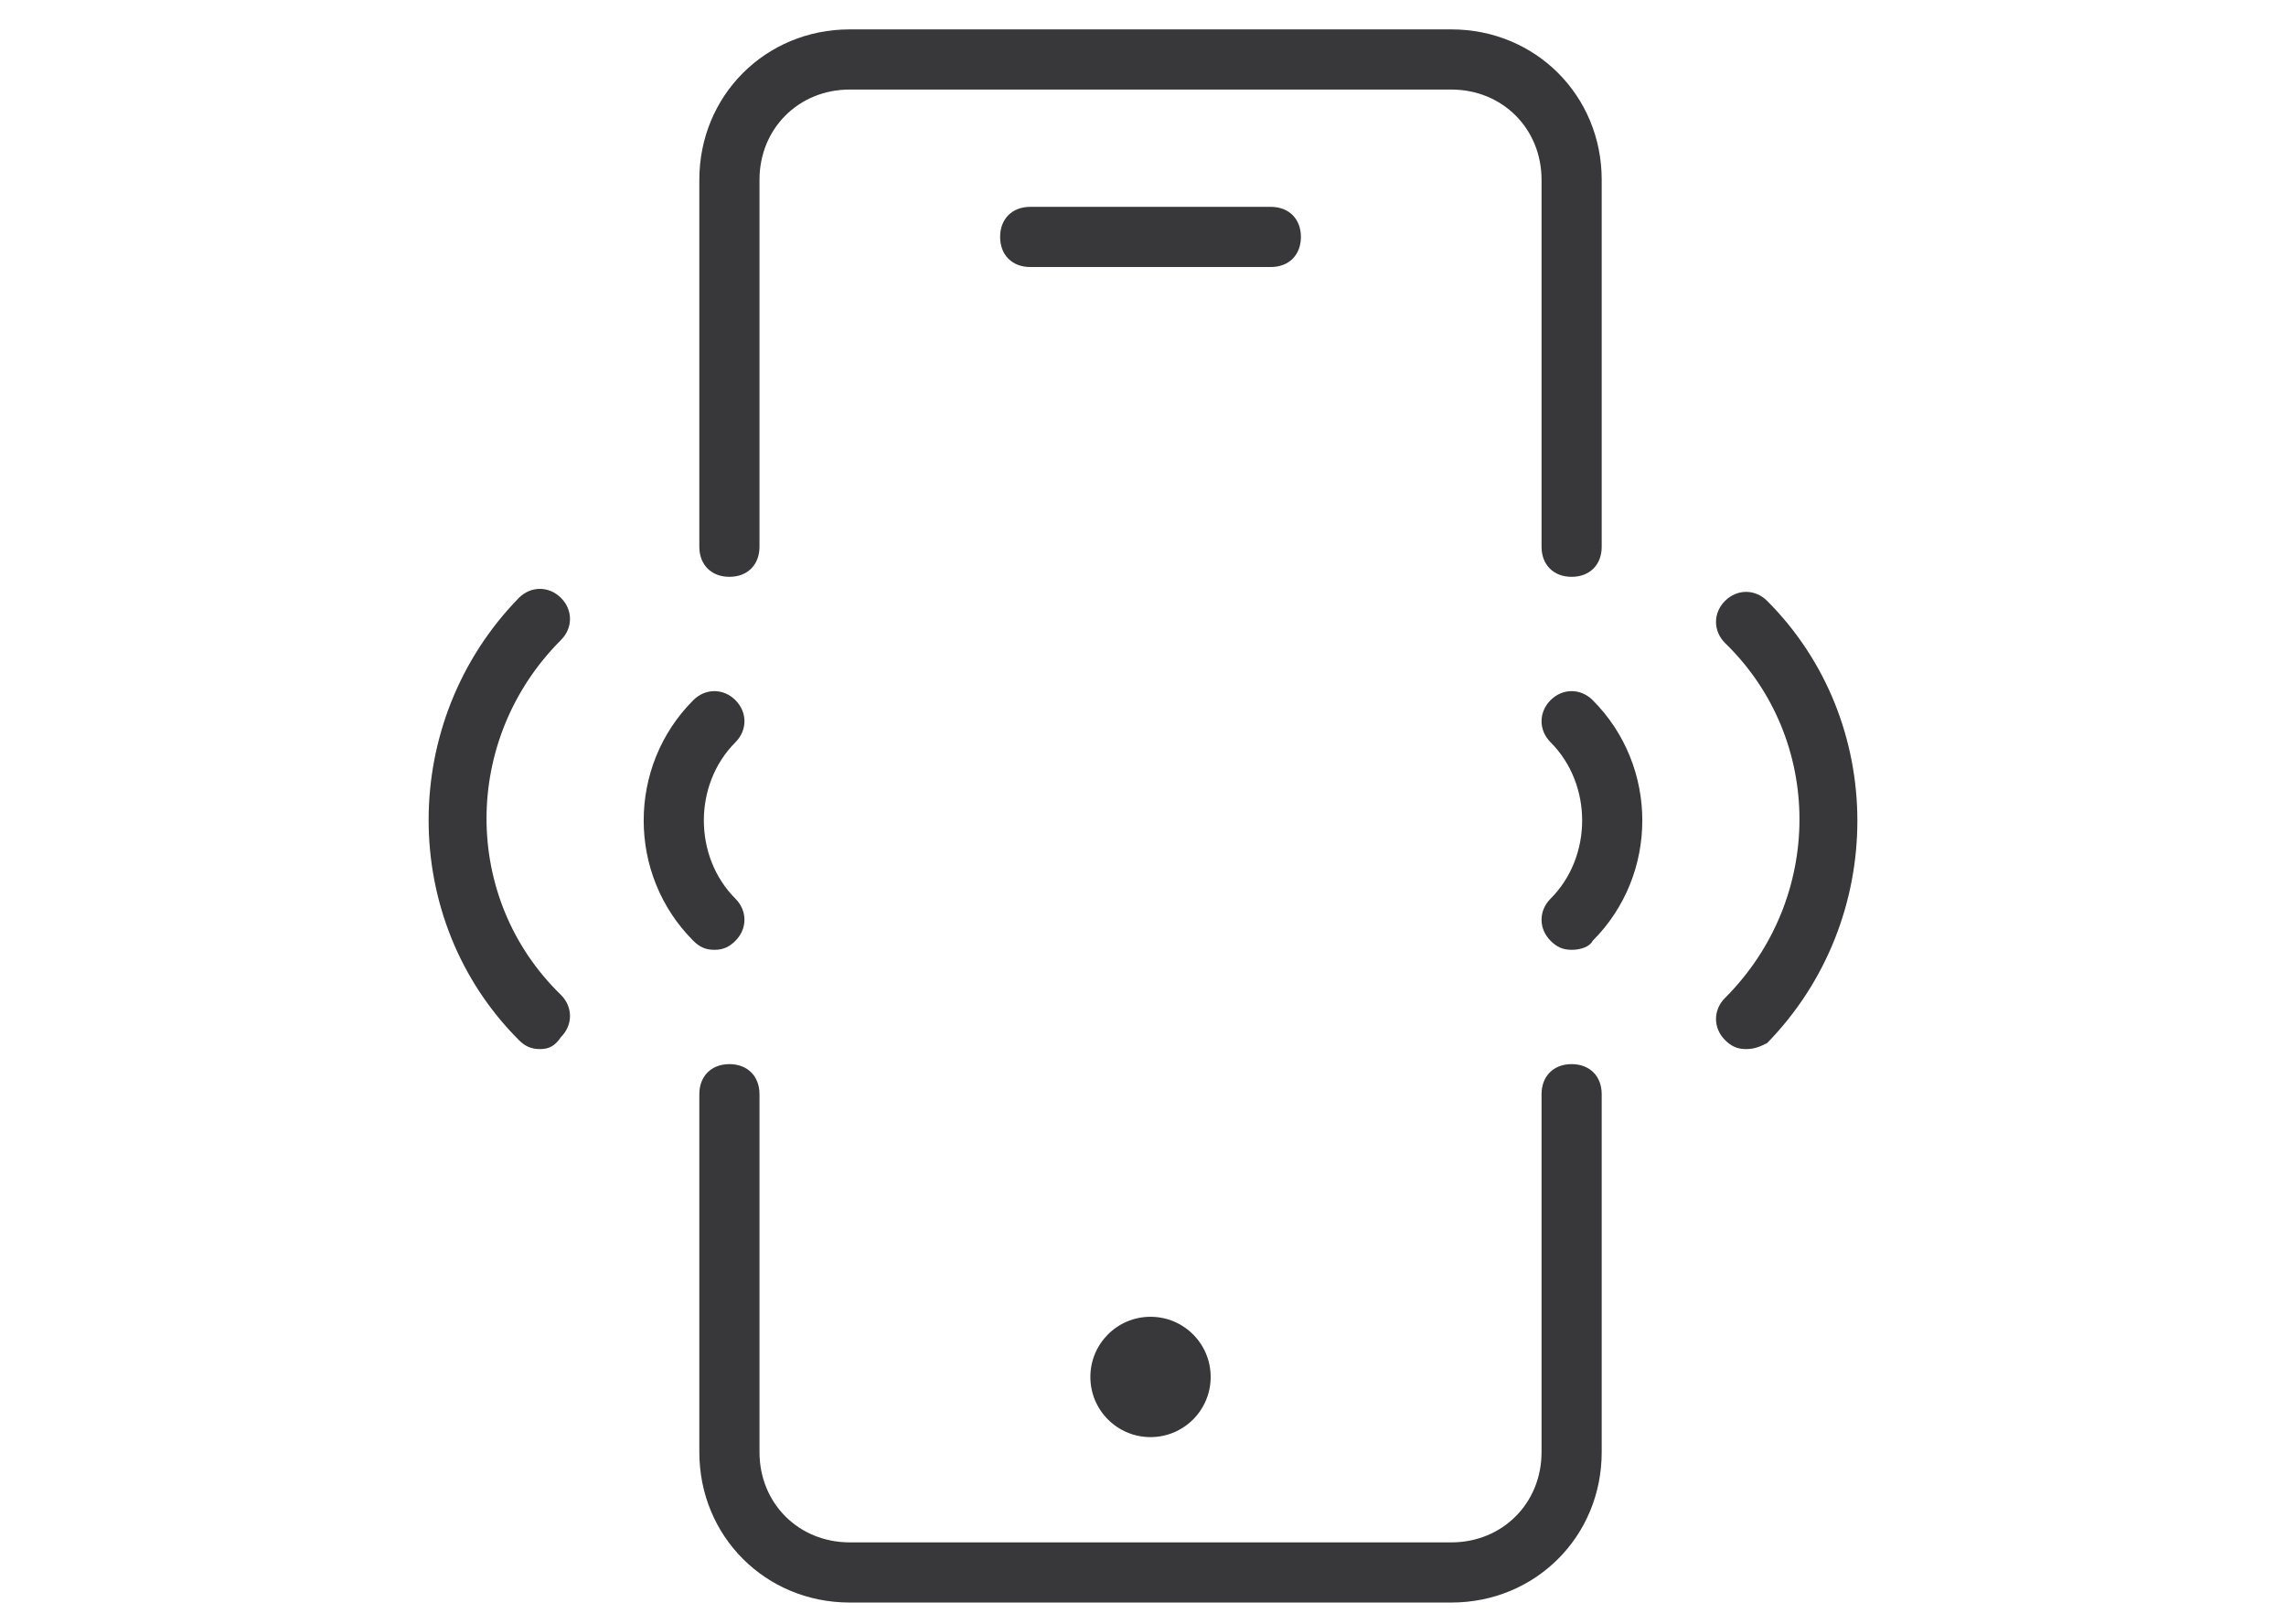
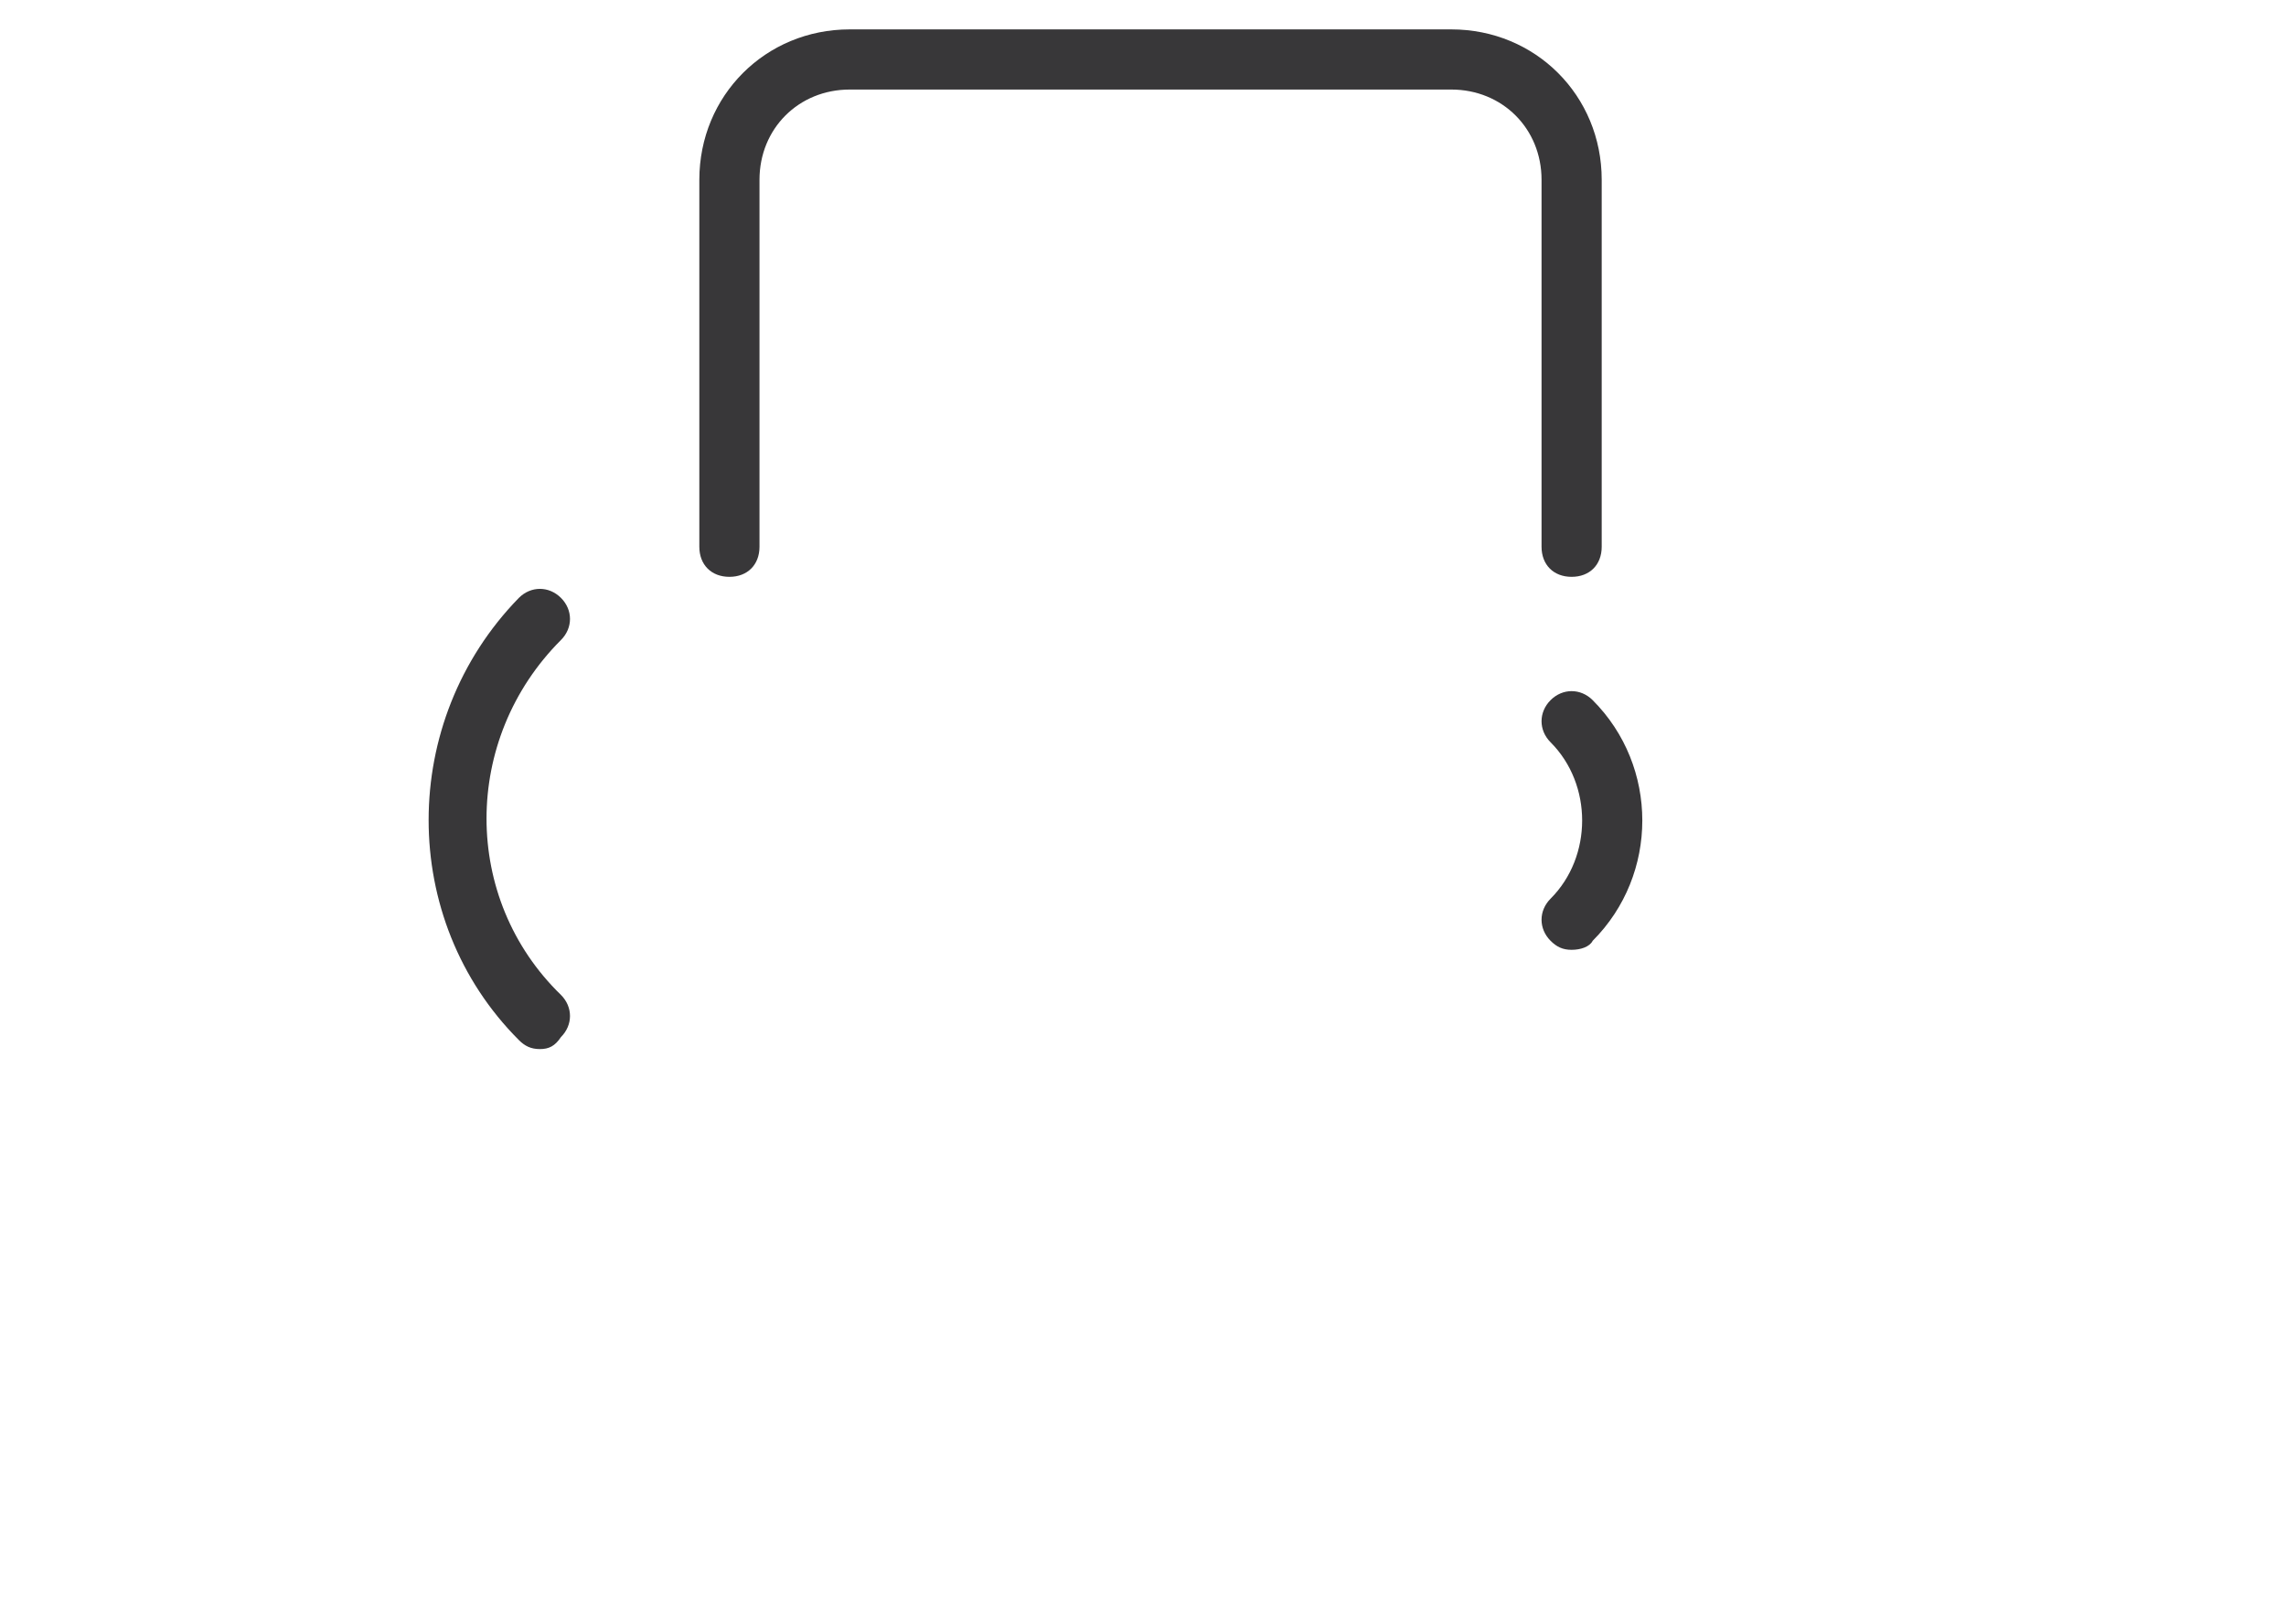
<svg xmlns="http://www.w3.org/2000/svg" width="76" height="54" viewBox="0 0 76 54" fill="none">
-   <path d="M48.25 53.277H28.25C25.45 53.277 23.25 51.077 23.25 48.277V36.377C23.25 35.777 23.65 35.377 24.25 35.377C24.85 35.377 25.25 35.777 25.25 36.377V48.277C25.25 49.977 26.55 51.277 28.25 51.277H48.25C49.95 51.277 51.25 49.977 51.25 48.277V36.377C51.25 35.777 51.65 35.377 52.25 35.377C52.85 35.377 53.25 35.777 53.25 36.377V48.277C53.25 51.077 51.05 53.277 48.25 53.277Z" fill="#383739" />
  <path d="M52.25 19.177C51.65 19.177 51.25 18.777 51.25 18.177V5.977C51.25 4.277 49.95 2.977 48.25 2.977H28.25C26.55 2.977 25.25 4.277 25.25 5.977V18.177C25.25 18.777 24.85 19.177 24.25 19.177C23.65 19.177 23.25 18.777 23.25 18.177V5.977C23.25 3.177 25.45 0.977 28.25 0.977H48.25C51.05 0.977 53.25 3.177 53.25 5.977V18.177C53.25 18.777 52.85 19.177 52.25 19.177Z" fill="#383739" />
-   <path d="M38.25 47.777C39.355 47.777 40.25 46.882 40.25 45.777C40.25 44.672 39.355 43.777 38.25 43.777C37.145 43.777 36.25 44.672 36.25 45.777C36.25 46.882 37.145 47.777 38.25 47.777Z" fill="#383739" />
-   <path d="M42.25 8.877H34.25C33.65 8.877 33.25 8.477 33.25 7.877C33.25 7.277 33.65 6.877 34.25 6.877H42.25C42.85 6.877 43.25 7.277 43.25 7.877C43.25 8.477 42.85 8.877 42.25 8.877Z" fill="#383739" />
  <path d="M17.95 34.877C17.65 34.877 17.45 34.777 17.25 34.577C13.25 30.577 13.25 23.977 17.25 19.877C17.65 19.477 18.25 19.477 18.65 19.877C19.05 20.277 19.05 20.877 18.65 21.277C15.35 24.577 15.35 29.877 18.65 33.077C19.05 33.477 19.05 34.077 18.65 34.477C18.45 34.777 18.25 34.877 17.95 34.877Z" fill="#383739" />
-   <path d="M23.75 31.577C23.45 31.577 23.25 31.477 23.05 31.277C20.85 29.077 20.85 25.477 23.05 23.277C23.45 22.877 24.05 22.877 24.45 23.277C24.85 23.677 24.85 24.277 24.45 24.677C23.05 26.077 23.05 28.477 24.45 29.877C24.85 30.277 24.85 30.877 24.45 31.277C24.25 31.477 24.05 31.577 23.75 31.577Z" fill="#383739" />
-   <path d="M58.05 34.877C57.75 34.877 57.55 34.777 57.35 34.577C56.95 34.177 56.95 33.577 57.35 33.177C60.65 29.877 60.65 24.577 57.35 21.377C56.95 20.977 56.95 20.377 57.35 19.977C57.75 19.577 58.35 19.577 58.75 19.977C62.75 23.977 62.75 30.577 58.75 34.677C58.55 34.777 58.35 34.877 58.05 34.877Z" fill="#383739" />
  <path d="M52.25 31.577C51.95 31.577 51.75 31.477 51.55 31.277C51.15 30.877 51.15 30.277 51.55 29.877C52.95 28.477 52.95 26.077 51.55 24.677C51.15 24.277 51.15 23.677 51.55 23.277C51.95 22.877 52.55 22.877 52.95 23.277C55.15 25.477 55.15 29.077 52.95 31.277C52.85 31.477 52.55 31.577 52.25 31.577Z" fill="#383739" />
</svg>